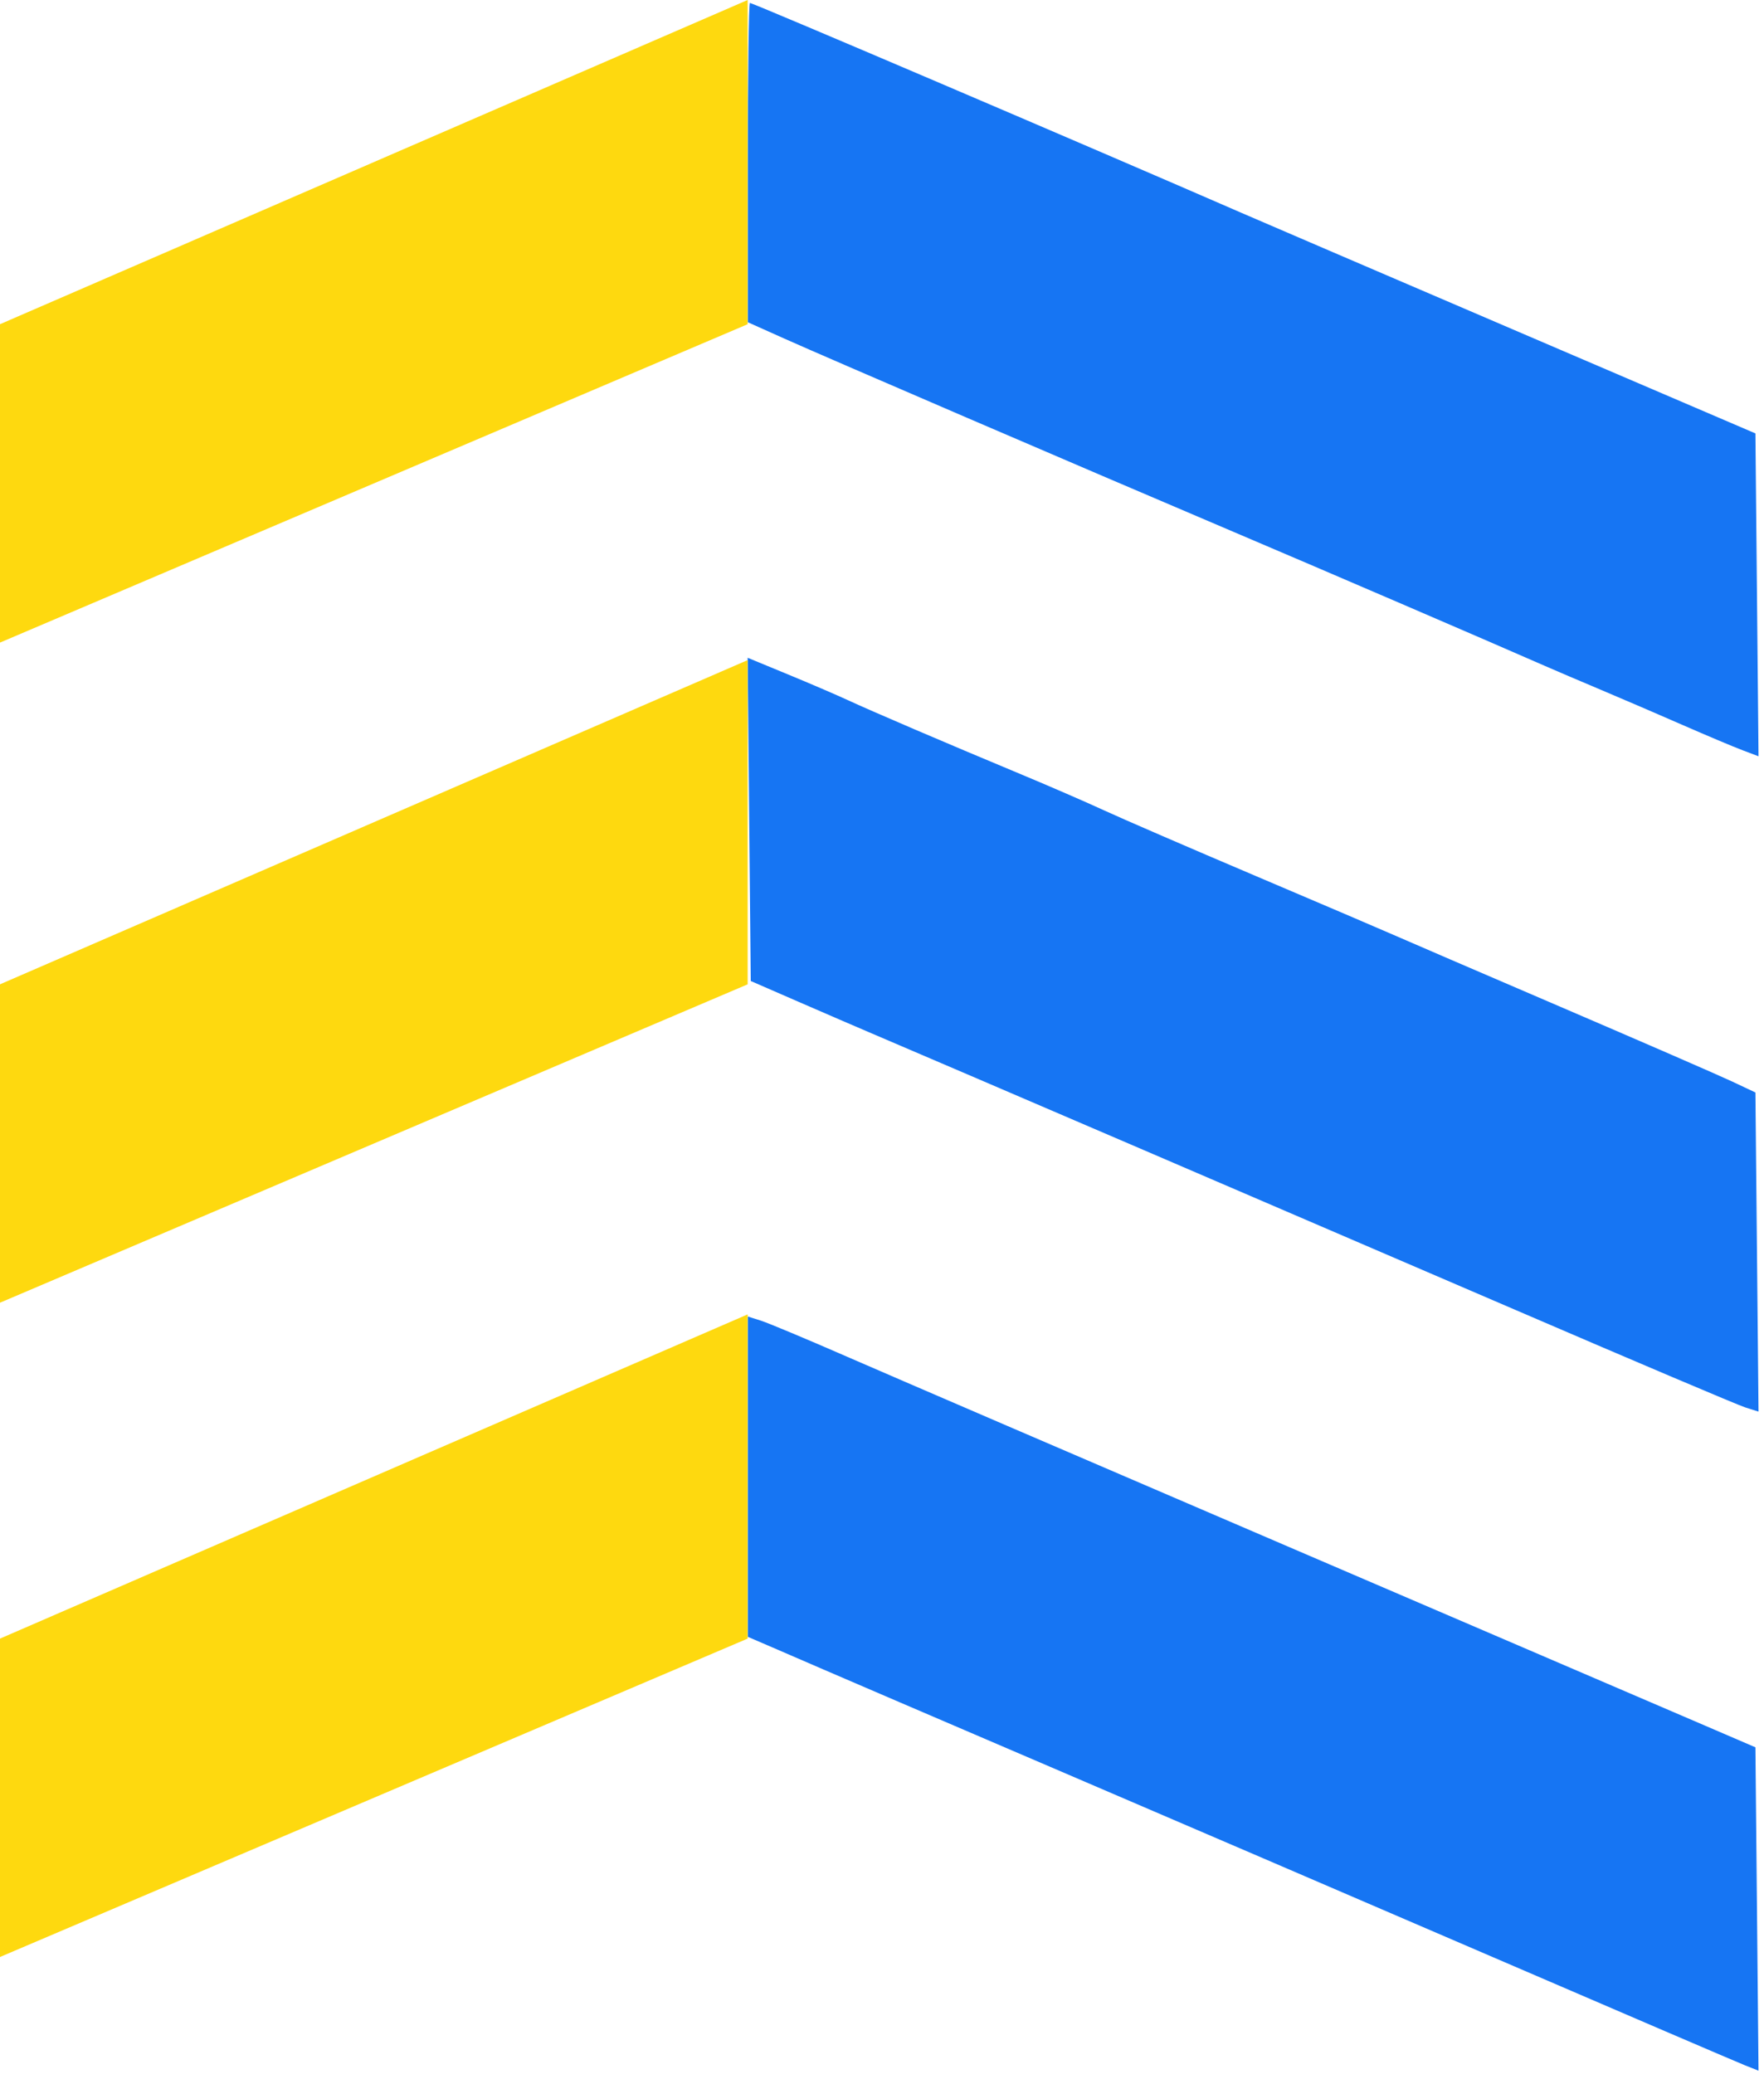
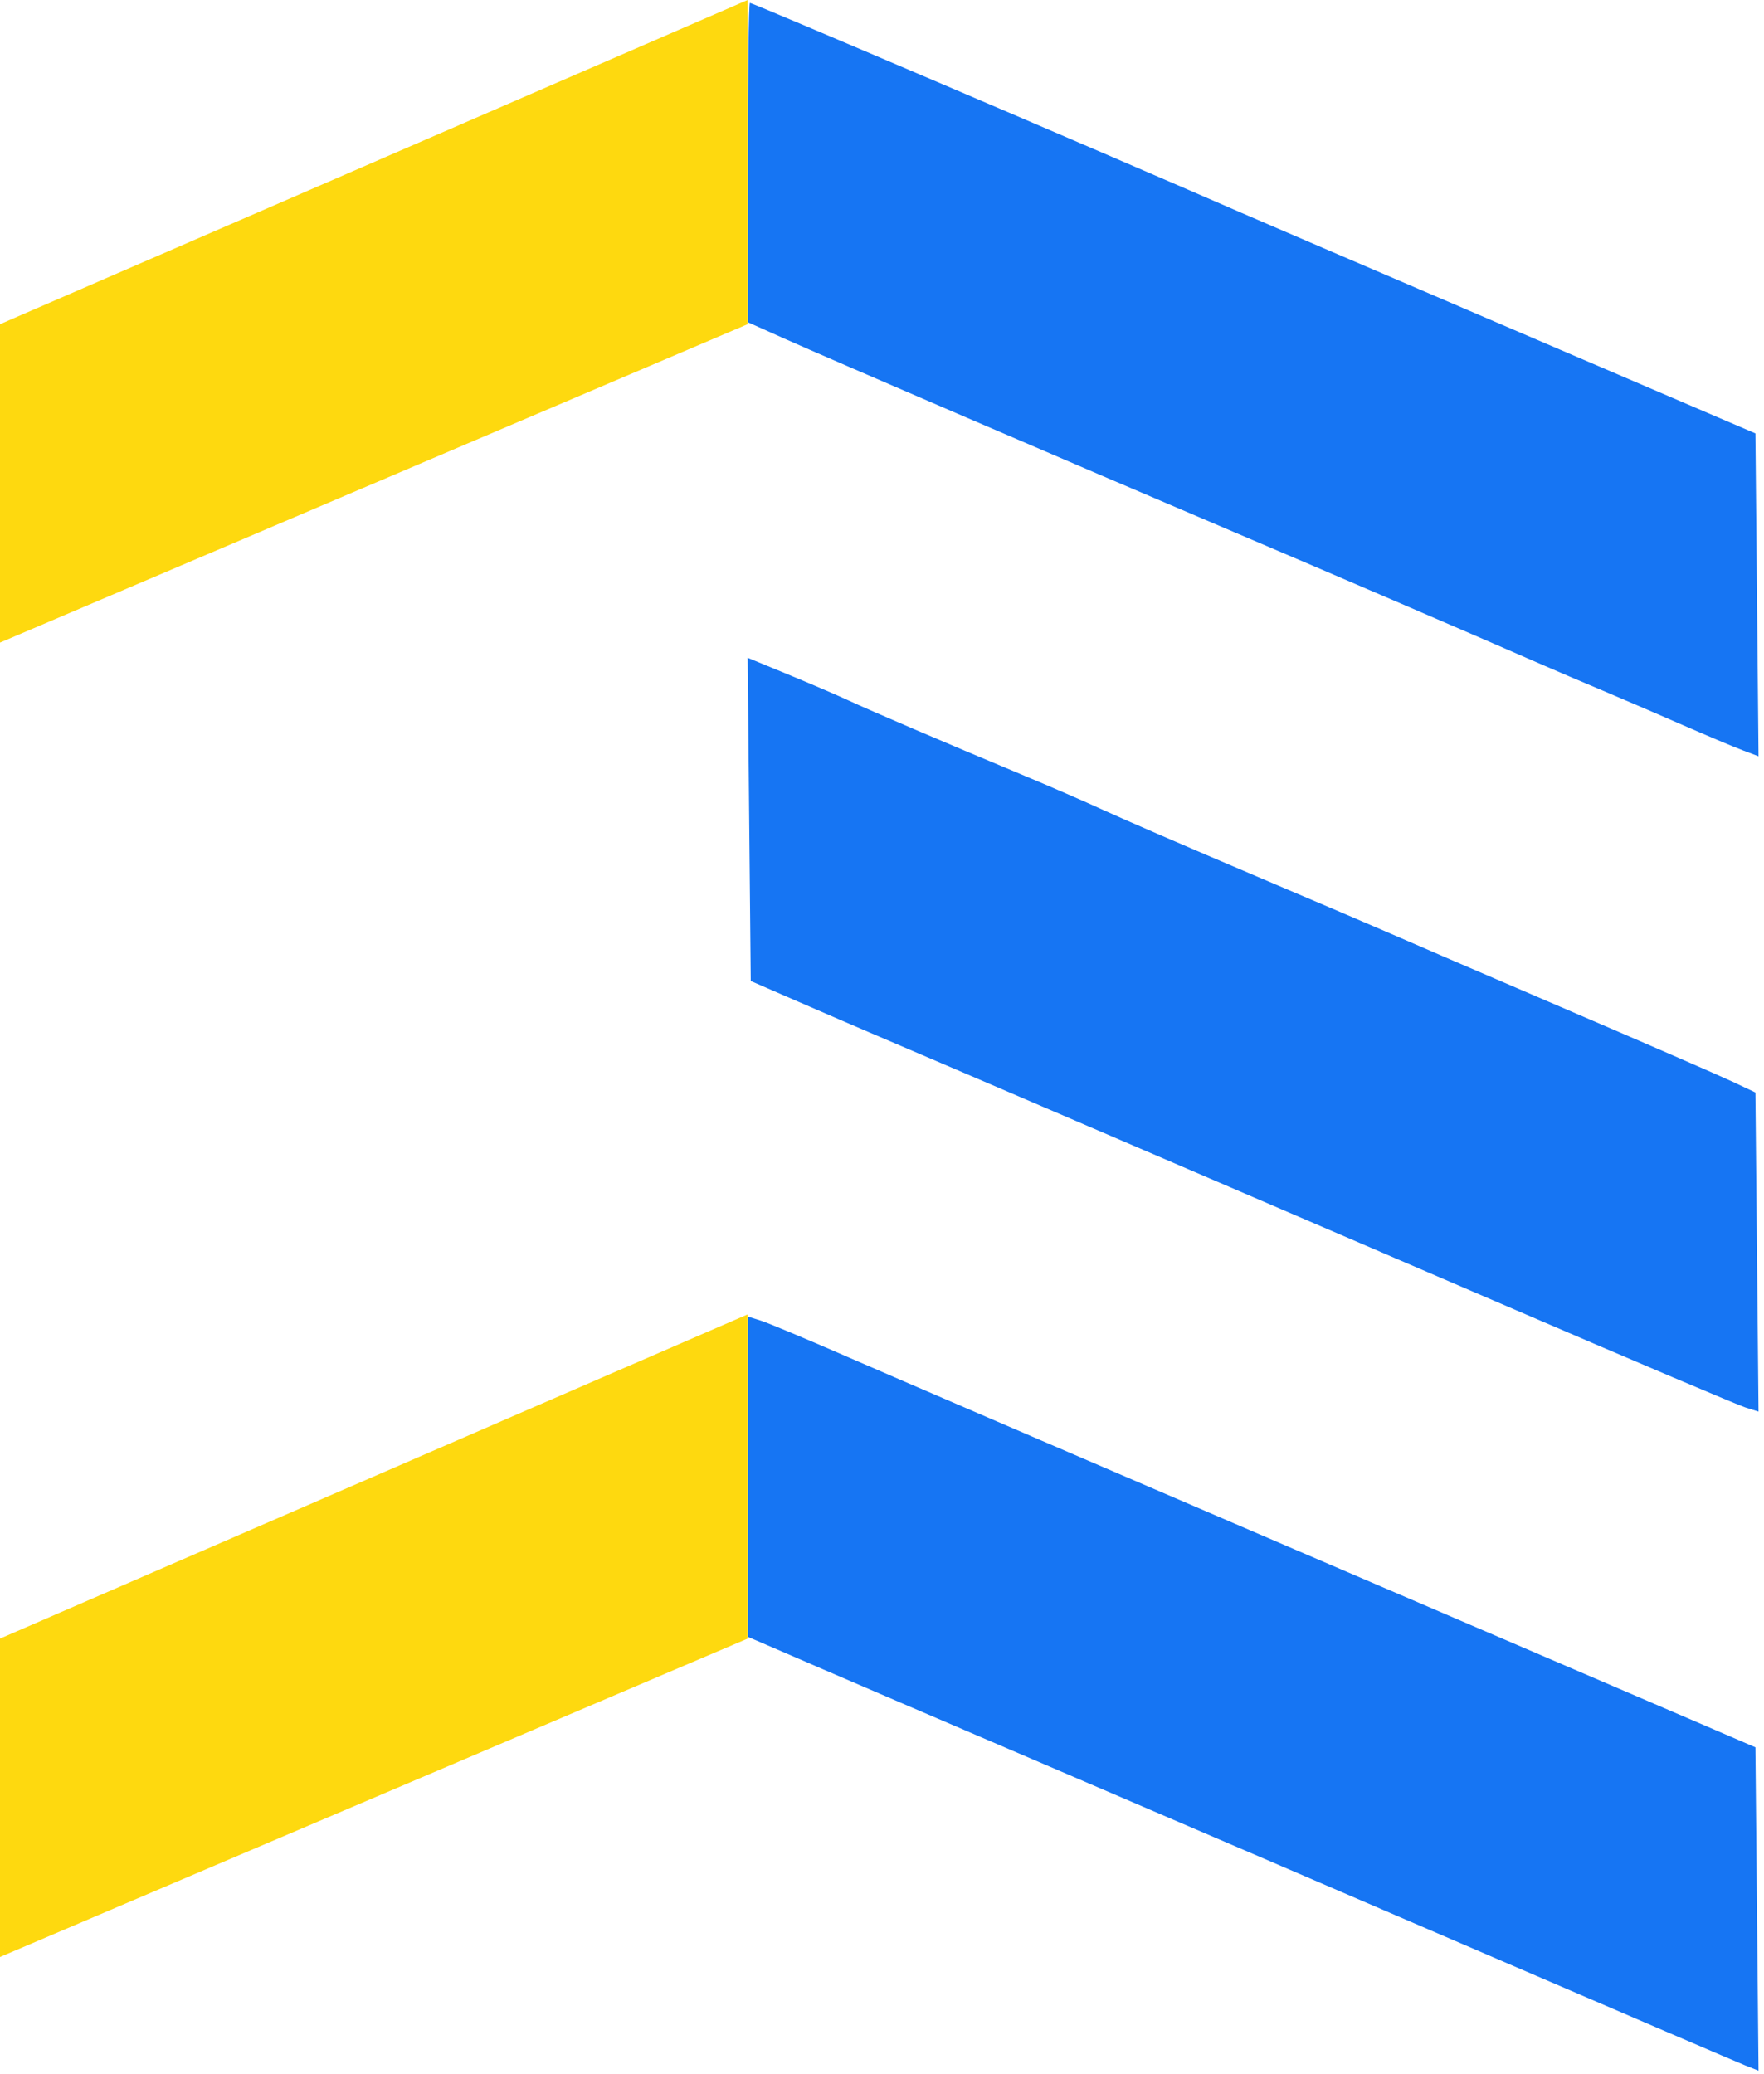
<svg xmlns="http://www.w3.org/2000/svg" width="302" height="355" viewBox="0 0 302 355" fill="none">
  <path fill-rule="evenodd" clip-rule="evenodd" d="M128.031 27.831V55.162L134.281 57.962C141.818 61.337 184.1 79.528 211.031 90.982C227.609 98.032 253.817 109.313 264.531 114.01C266.181 114.734 270.456 116.559 274.031 118.066C277.606 119.573 283.906 122.283 288.031 124.089C292.156 125.895 296.776 127.843 298.297 128.418L301.063 129.463L300.797 101.827L300.531 74.192L259.031 56.402C236.206 46.617 215.281 37.631 212.531 36.433C187.02 25.315 128.91 0.5 128.388 0.5C128.192 0.5 128.031 12.799 128.031 27.831ZM128.265 140.265L128.531 167.93L136.652 171.465C141.118 173.409 146.743 175.839 149.152 176.863C159.936 181.453 225.89 209.78 259.531 224.272C279.881 233.039 297.551 240.534 298.797 240.928L301.063 241.645L300.797 214.33L300.531 187.015L296.531 185.129C294.331 184.091 281.056 178.317 267.031 172.297C253.006 166.277 240.181 160.751 238.531 160.018C236.881 159.284 226.306 154.765 215.031 149.975C203.756 145.186 192.056 140.123 189.031 138.725C186.006 137.327 179.481 134.495 174.531 132.433C161.929 127.182 149.145 121.707 145.123 119.839C143.249 118.969 138.63 116.984 134.858 115.429L128 112.6L128.265 140.265ZM128.031 252.781V280.196L132.281 282.025C134.618 283.031 138.462 284.694 140.821 285.72C143.181 286.747 160.731 294.281 179.821 302.462C198.912 310.643 232.981 325.287 255.531 335.004C278.081 344.721 297.551 353.074 298.797 353.567L301.063 354.463L300.797 326.785L300.531 299.108L292.031 295.451C287.356 293.44 255.181 279.626 220.531 264.753C185.881 249.88 151.906 235.254 145.031 232.25C138.156 229.247 131.519 226.469 130.281 226.077L128.031 225.365V252.781Z" fill="#1675F3" />
  <path d="M128 0L0 55.5V110L128 55.5V0Z" fill="#FED90F" />
-   <path d="M128 113L0 168.5V223L128 168.5V113Z" fill="#FED90F" />
  <path d="M128 225L0 280.5V335L128 280.5V225Z" fill="#FED90F" />
</svg>